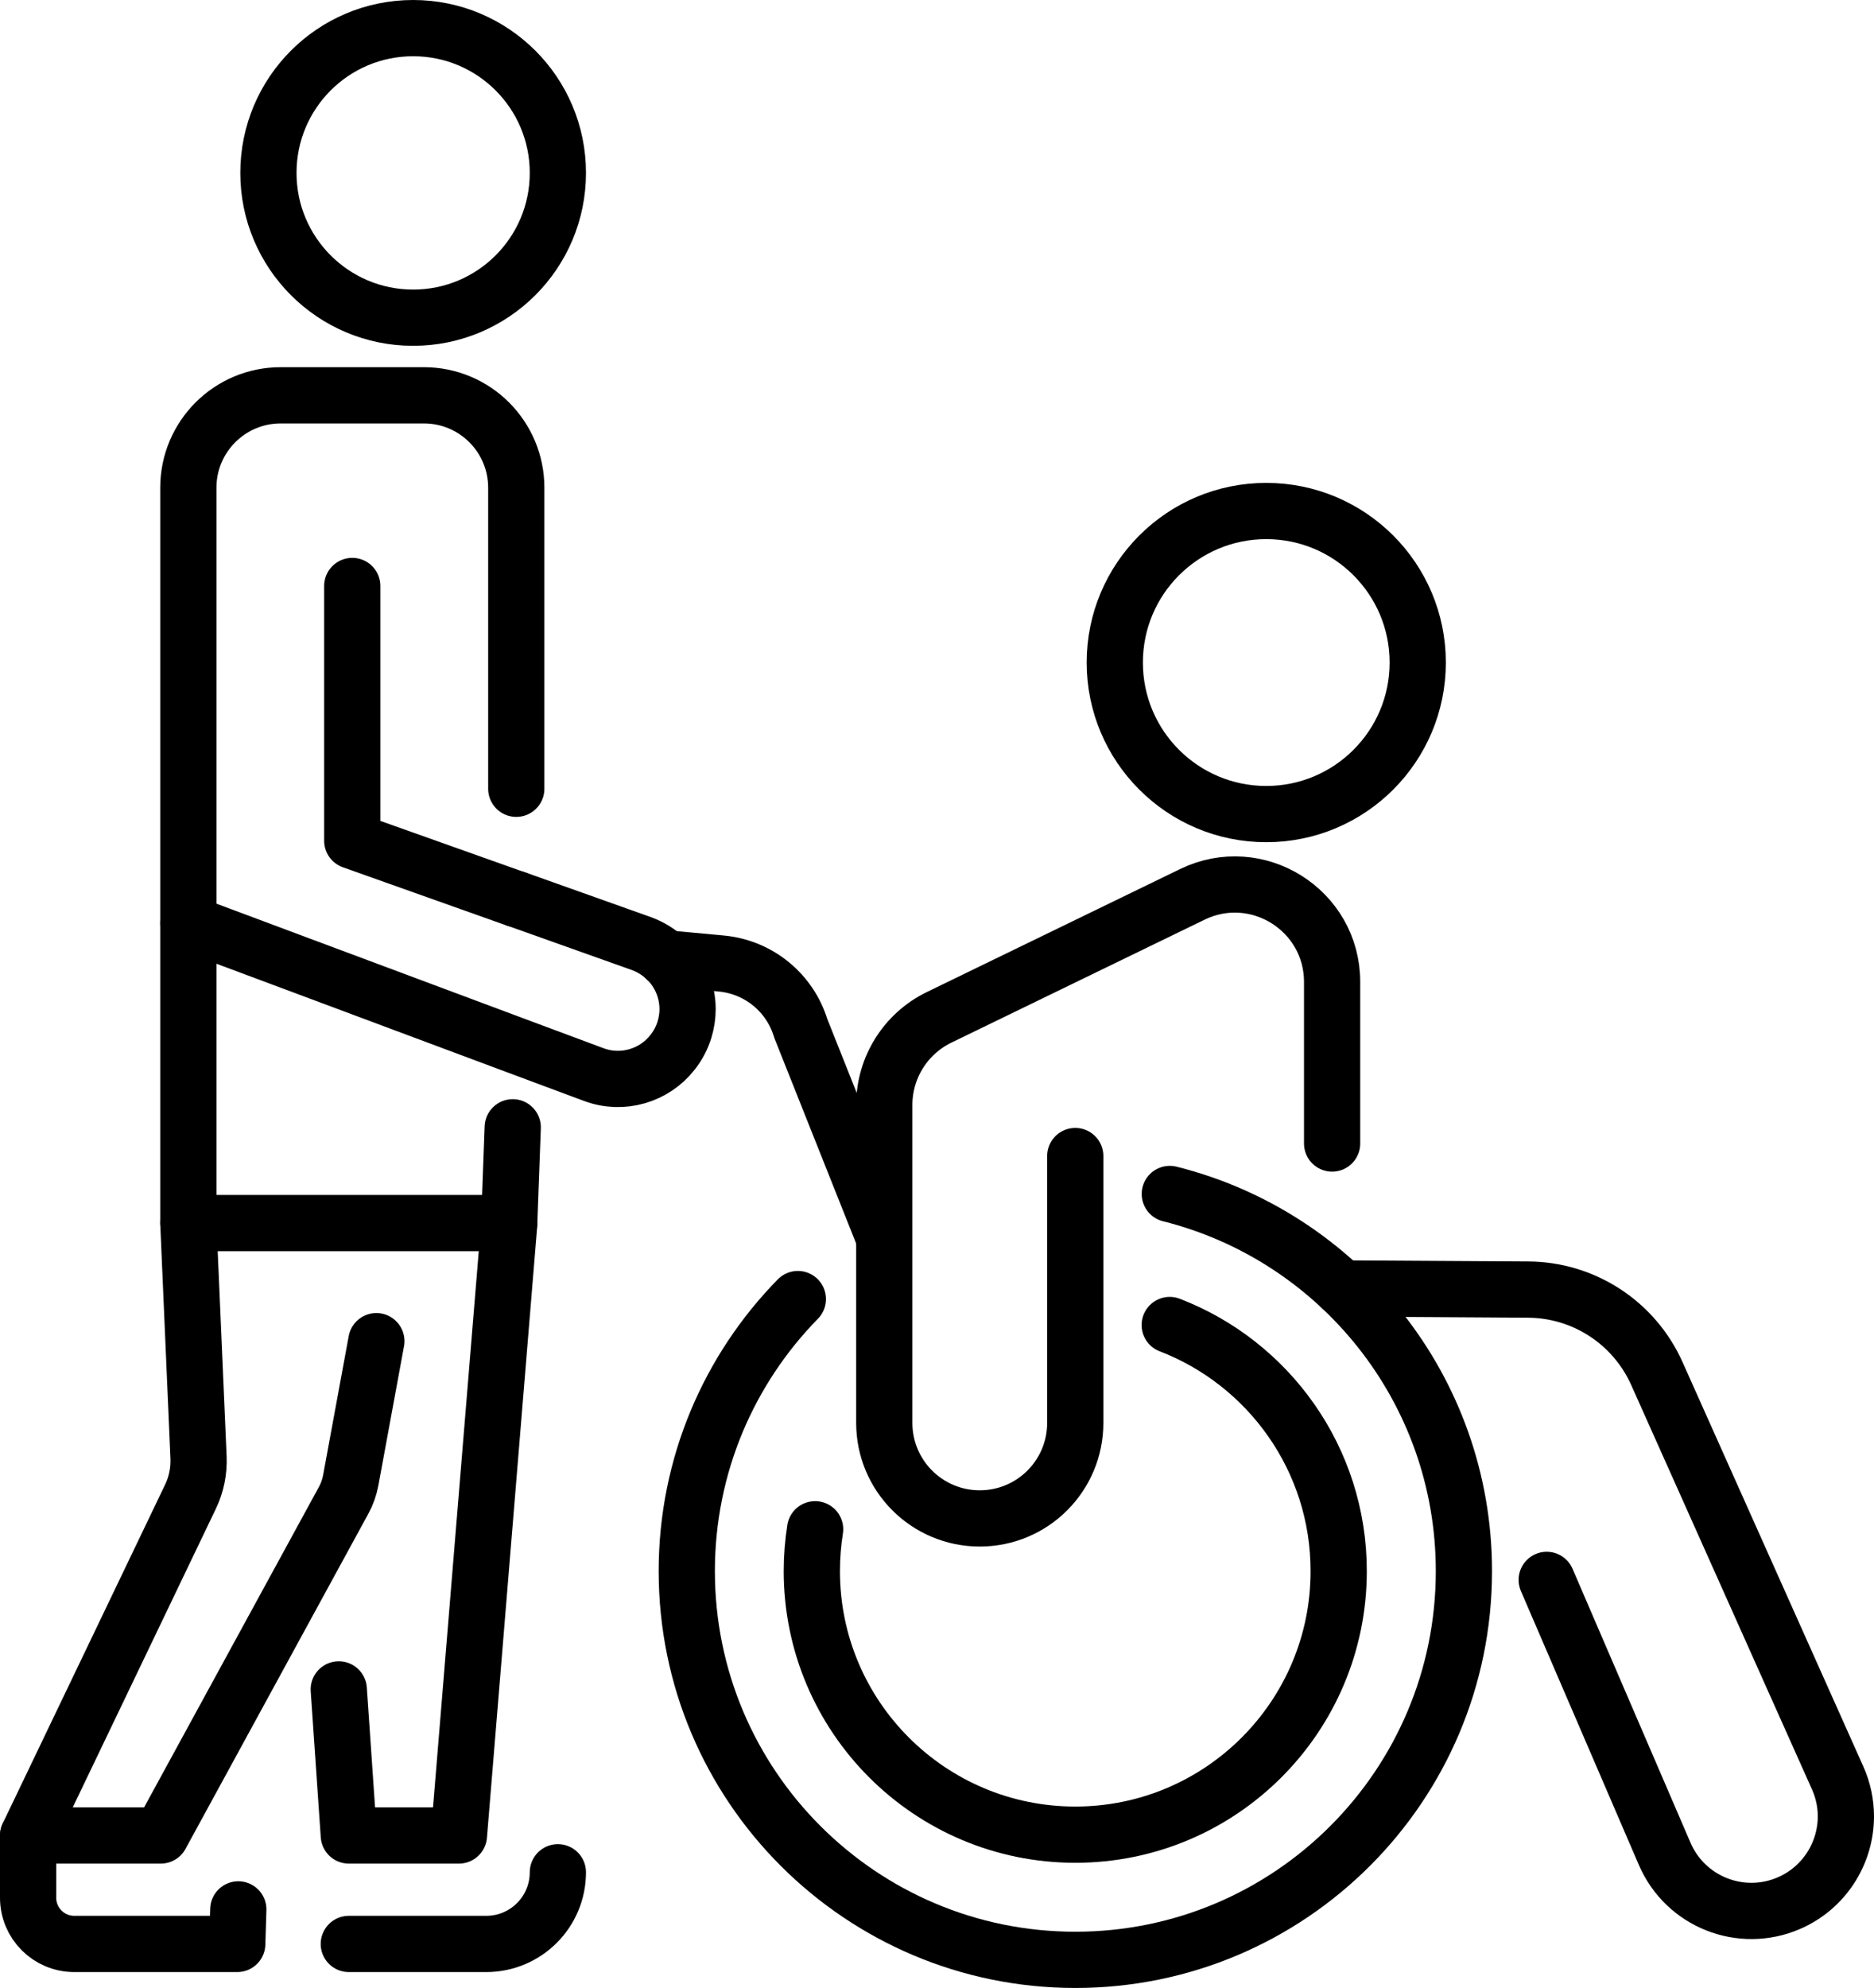
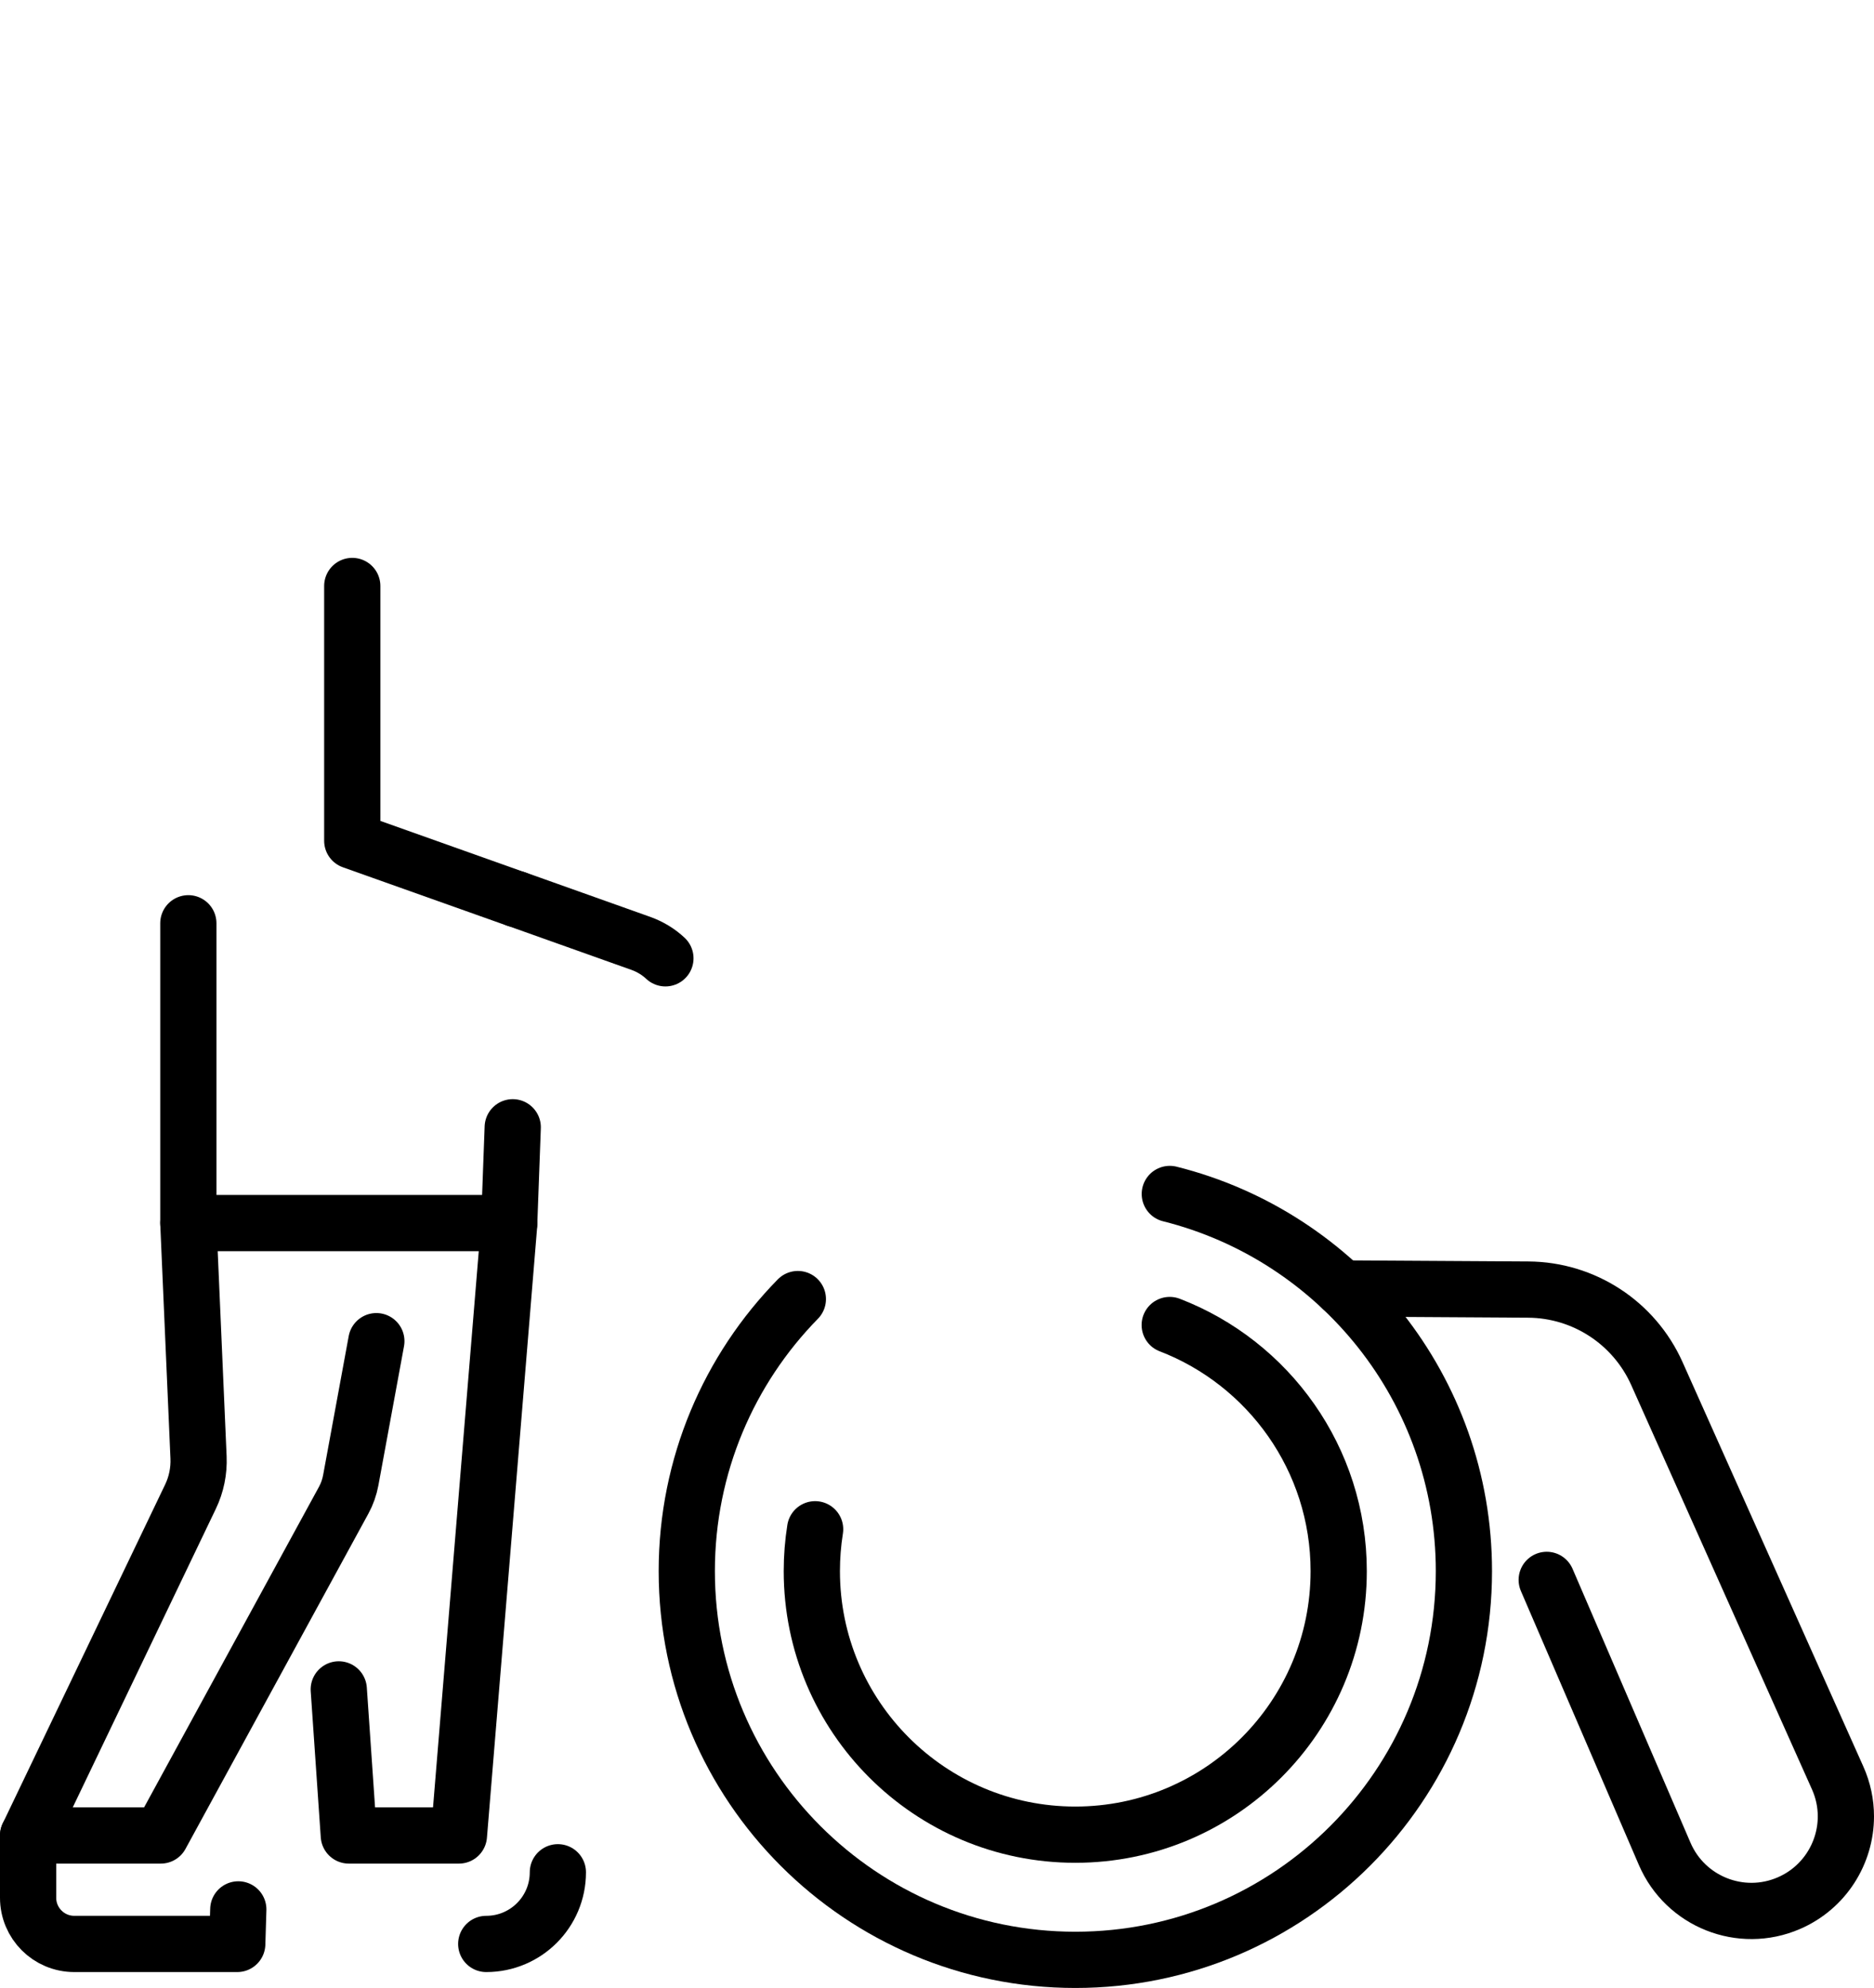
<svg xmlns="http://www.w3.org/2000/svg" id="Layer_2" data-name="Layer 2" viewBox="0 0 233.33 247.43">
  <defs>
    <style>      .cls-1 {        fill: none;        stroke: #000;        stroke-linecap: round;        stroke-linejoin: round;        stroke-width: 7px;      }    </style>
  </defs>
  <g id="_ÎÓÈ_3" data-name="—ÎÓÈ_3">
    <g>
      <g>
        <polyline class="cls-1" points="43.86 72.93 43.86 104.64 64.28 111.9" />
-         <path class="cls-1" d="M64.28,98.17v-37.47c0-6.35-5.15-11.5-11.5-11.5h-17.84c-6.34,0-11.49,5.15-11.49,11.5v54.2l40.76,15.22,9.69,3.61c3.62,1.36,7.57.13,9.82-2.74h0c.66-.82,1.17-1.77,1.5-2.83.26-.85.39-1.71.39-2.56,0-2.42-1.01-4.72-2.76-6.34" />
        <path class="cls-1" d="M82.85,119.27c-.84-.79-1.86-1.42-3.01-1.84l-15.56-5.54" />
        <line class="cls-1" x1="63.84" y1="140.3" x2="63.4" y2="152.22" />
        <path class="cls-1" d="M23.45,152.22l1.27,29.17c.07,1.69-.27,3.36-1,4.88L3.5,228.44h16.52l22.78-41.74c.42-.77.71-1.6.87-2.46l3.19-17.32" />
        <polyline class="cls-1" points="42.18 210.26 43.43 228.44 57.14 228.44 63.41 152.22 23.45 152.22 23.45 114.91" />
        <path class="cls-1" d="M29.67,237.64l-.13,4.3H9.25c-3.18,0-5.75-2.57-5.75-5.75v-7.75" />
-         <path class="cls-1" d="M69.46,233.02h0c0,4.93-3.99,8.92-8.92,8.92h-17.11" />
-         <circle class="cls-1" cx="51.44" cy="21.52" r="18.02" />
+         <path class="cls-1" d="M69.46,233.02h0c0,4.93-3.99,8.92-8.92,8.92" />
      </g>
      <g>
        <path class="cls-1" d="M145.65,148.6c21.03,5.26,36.62,24.28,36.62,46.94,0,26.72-21.67,48.38-48.38,48.38s-48.38-21.67-48.38-48.38c0-13.18,5.28-25.14,13.83-33.86" />
        <path class="cls-1" d="M192.58,196.63l14.69,34.1c2.57,5.96,9.49,8.71,15.45,6.14,4.45-1.92,7.11-6.26,7.11-10.81,0-1.6-.33-3.23-1.03-4.79l-22.5-50.31c-2.83-6.33-9.09-10.42-16.02-10.46l-23.18-.14" />
-         <path class="cls-1" d="M133.88,143.88v33.21c0,6.57-5.32,11.89-11.89,11.89h0c-6.57,0-11.89-5.32-11.89-11.89v-39.57c0-4.64,2.65-8.87,6.82-10.9l31.54-15.31c8.04-3.9,17.4,1.95,17.4,10.9v20.11" />
-         <circle class="cls-1" cx="157.66" cy="82.46" r="18.86" />
        <path class="cls-1" d="M145.64,164.91c12.3,4.73,21.04,16.66,21.04,30.63,0,18.12-14.69,32.8-32.8,32.8s-32.8-14.69-32.8-32.8c0-1.77.14-3.51.41-5.21" />
      </g>
-       <path class="cls-1" d="M82.85,119.27l6.97.65c4.62.43,8.53,3.62,9.88,8.06l10.18,25.57" />
    </g>
  </g>
</svg>